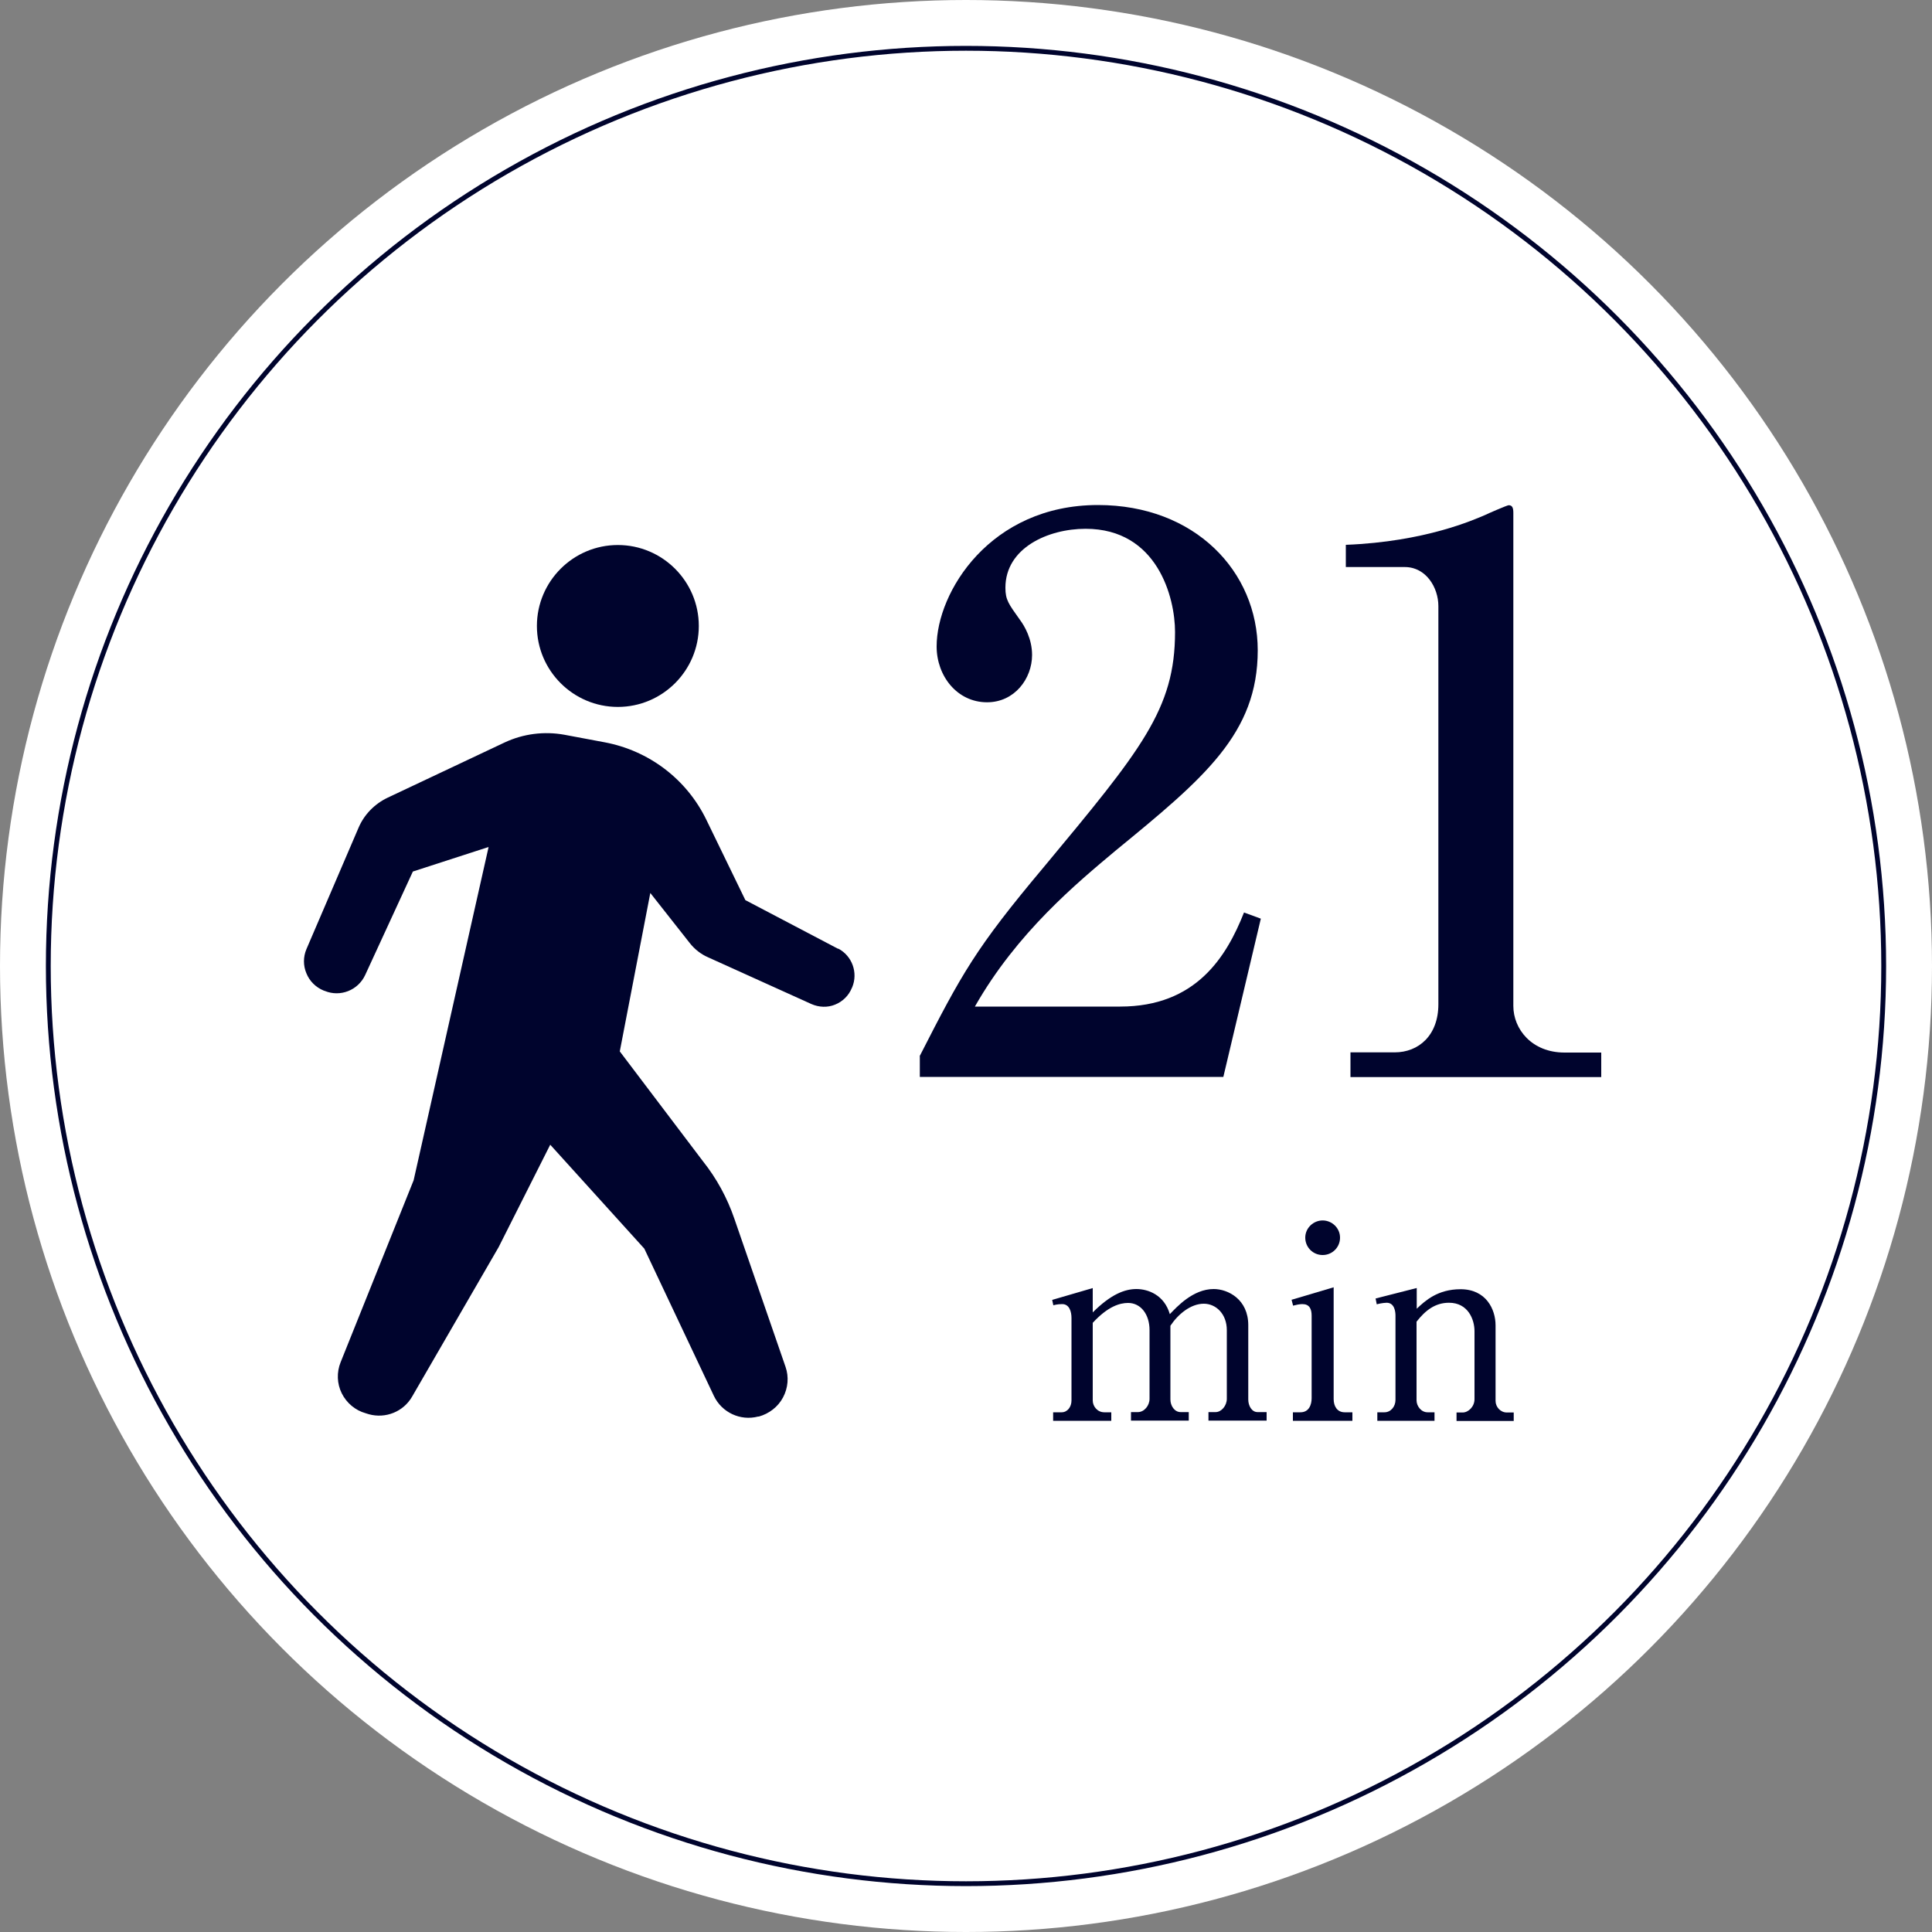
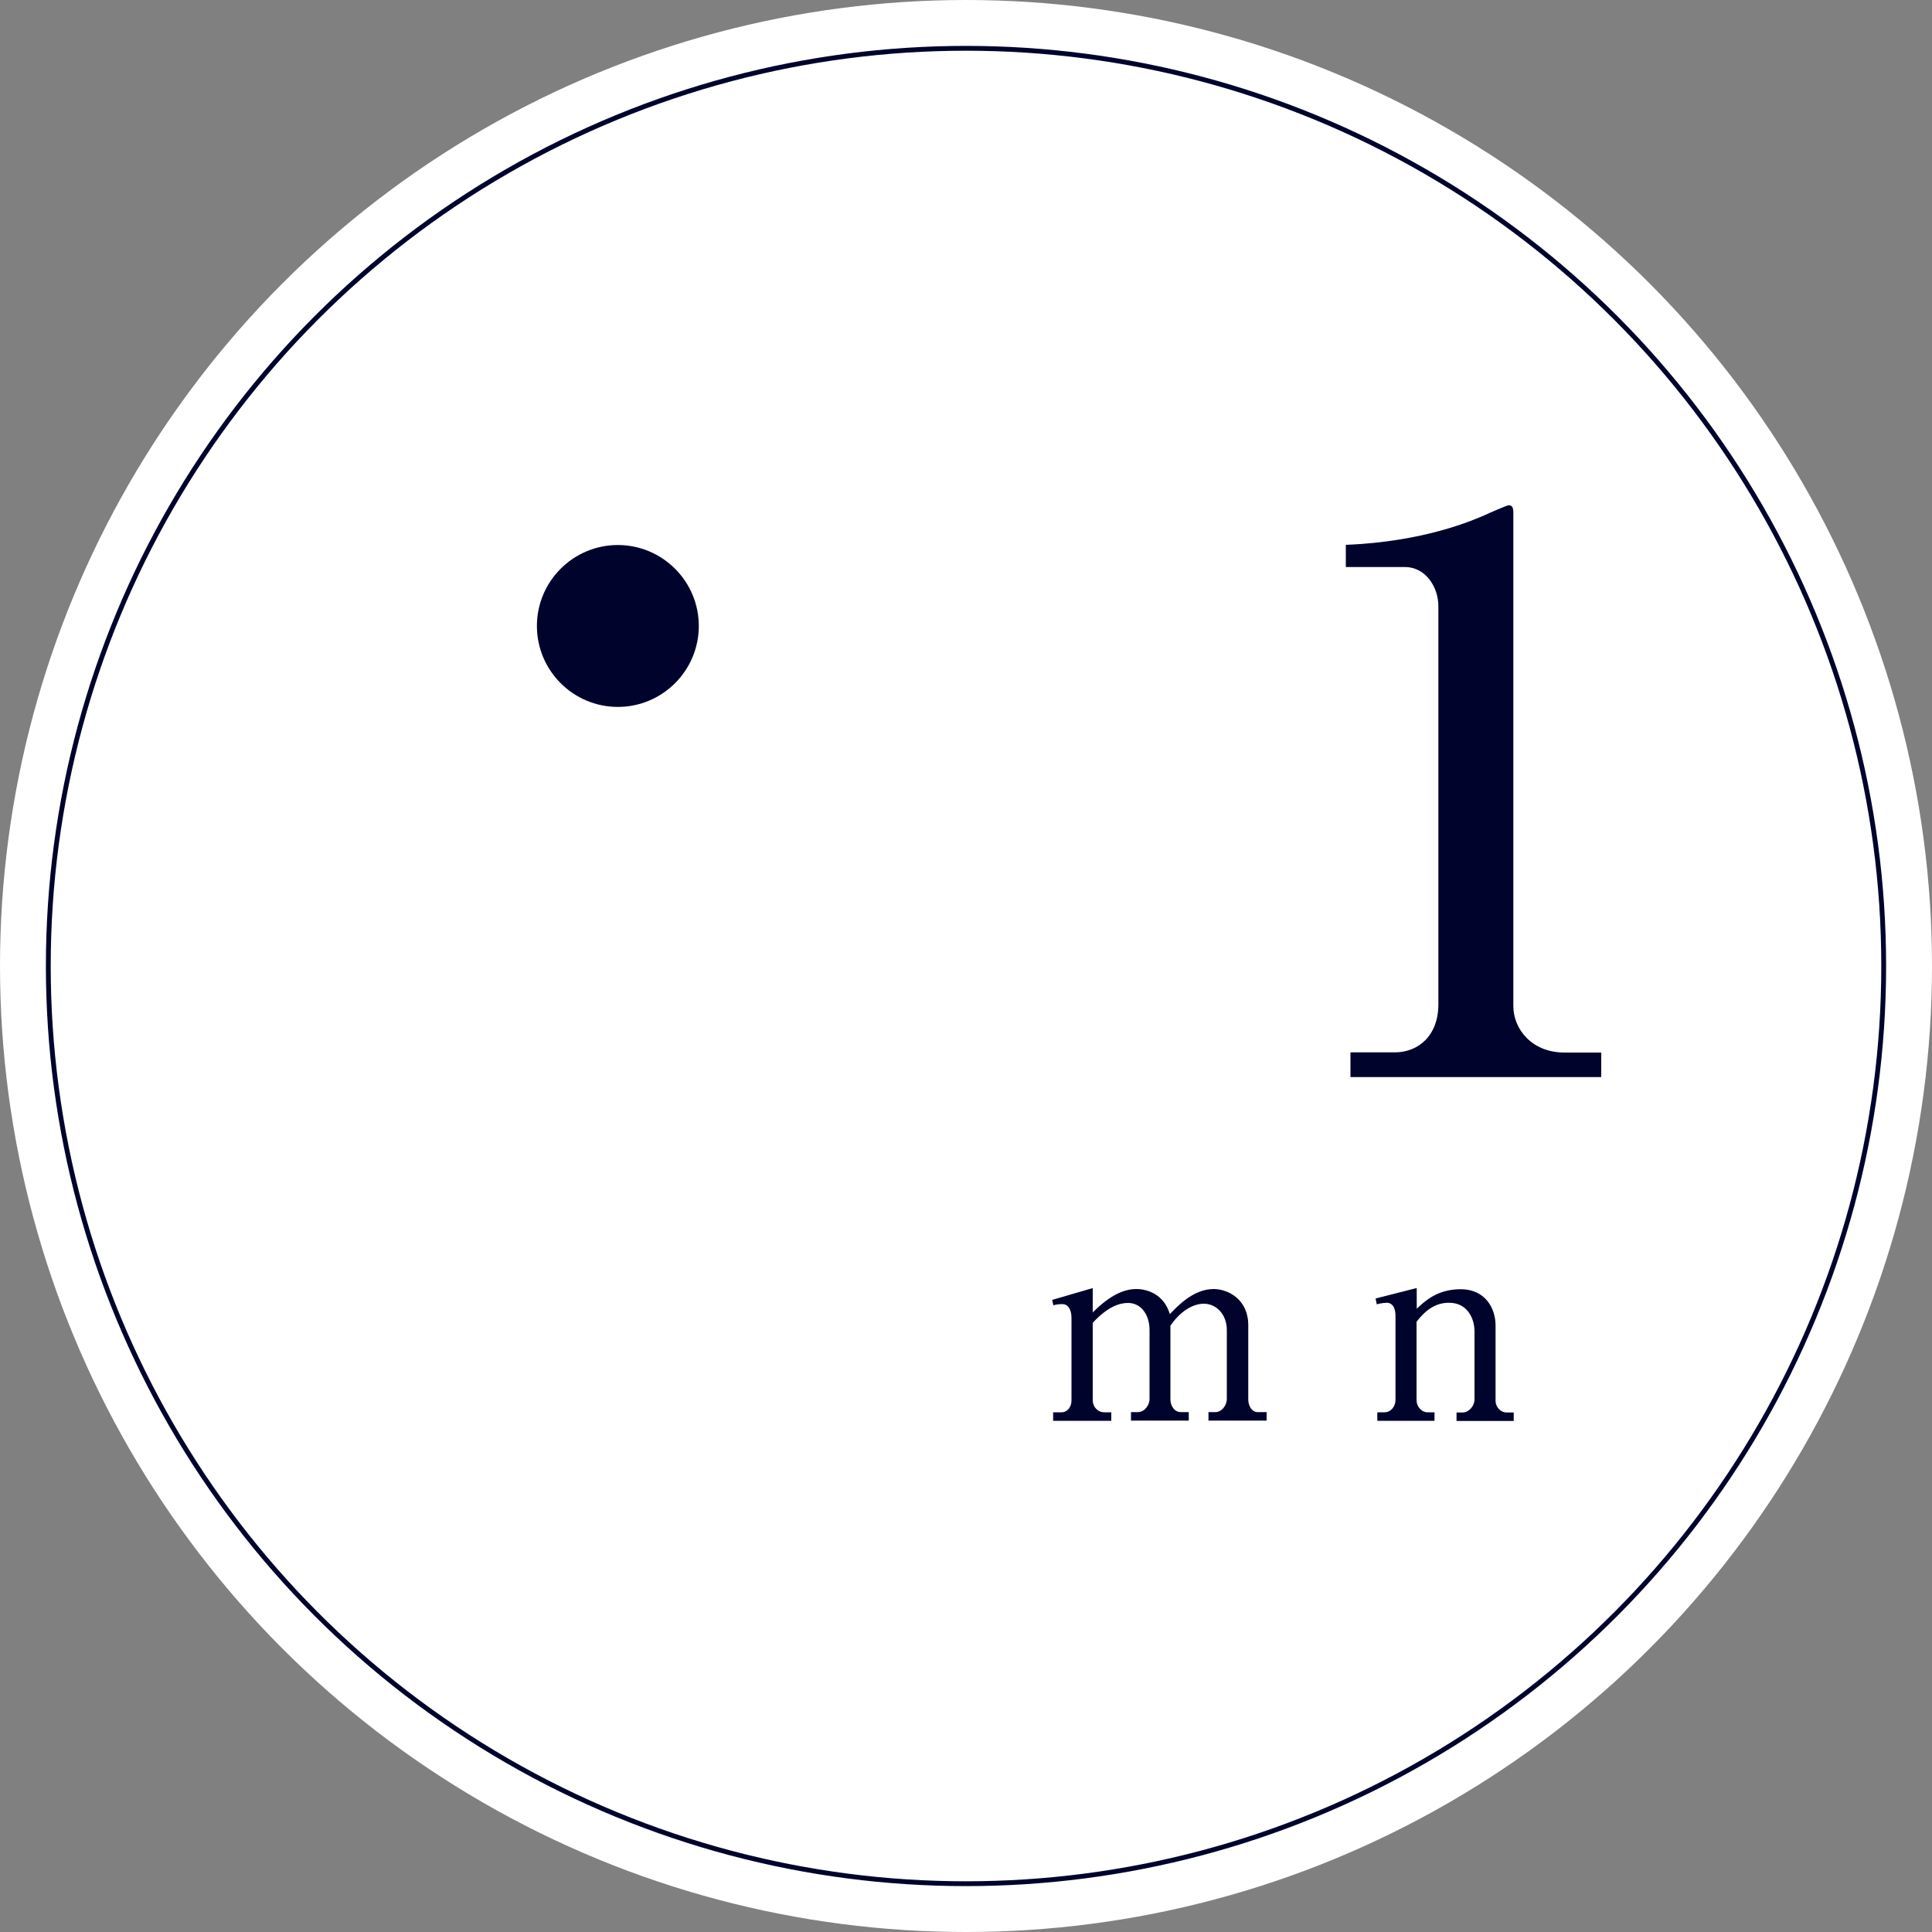
<svg xmlns="http://www.w3.org/2000/svg" id="_レイヤー_2" data-name="レイヤー 2" viewBox="0 0 100 100">
  <rect x="0" y="0" width="100" height="100" fill="#808080" stroke="none" />
  <defs>
    <style>
      .cls-1 {
        fill: none;
        stroke: #00042d;
        stroke-miterlimit: 10;
        stroke-width: .25px;
      }

      .cls-2 {
        fill: #fff;
      }

      .cls-3 {
        fill: #00042d;
      }
    </style>
  </defs>
  <g id="_デザイン" data-name="デザイン">
    <g>
      <circle class="cls-2" cx="50" cy="50" r="50" />
      <circle class="cls-1" cx="50" cy="50" r="47.5" />
      <g>
-         <path class="cls-3" d="M47.6,54.67c2.18-4.27,2.89-5.58,6.41-9.77,5.06-6.09,6.81-8.19,6.81-12.19,0-1.78-.91-5.34-4.63-5.34-1.94,0-4.15.99-4.15,3.05,0,.63.16.83.75,1.66.24.32.63.99.63,1.82,0,1.23-.91,2.45-2.33,2.45-1.54,0-2.61-1.35-2.61-2.89,0-2.81,2.77-7.32,8.35-7.32,5.02,0,8.27,3.44,8.27,7.52,0,4.31-2.77,6.61-7.36,10.37-1.98,1.66-5.1,4.23-7.28,8.07h7.52c3.92,0,5.5-2.57,6.41-4.87l.87.32-1.94,8.19h-15.71v-1.07Z" />
        <path class="cls-3" d="M69.9,54.47h2.29c1.23,0,2.26-.87,2.26-2.49v-20.61c0-.95-.63-2.02-1.74-2.02h-3.05v-1.15c4.12-.16,6.65-1.31,7.2-1.54.16-.08,1.15-.51,1.23-.51.2,0,.24.16.24.4v25.52c0,1.19.95,2.41,2.65,2.41h1.9v1.27h-12.98v-1.27Z" />
        <path class="cls-3" d="M54.47,67.28l2.09-.61v1.26c.94-.94,1.66-1.21,2.26-1.21s1.44.3,1.73,1.3c.35-.36,1.19-1.3,2.27-1.3.75,0,1.79.54,1.79,1.87v3.85c0,.32.18.65.48.65h.47v.44h-3.01v-.44h.37c.3,0,.58-.33.58-.69v-3.55c0-.85-.57-1.37-1.19-1.37-.68,0-1.33.54-1.73,1.14v3.82c0,.32.21.65.53.65h.42v.44h-2.99v-.44h.36c.32,0,.6-.33.6-.69v-3.55c0-.83-.46-1.41-1.11-1.41-.42,0-1.04.17-1.83,1.03v4.02c0,.3.24.61.6.61h.36v.44h-3.01v-.44h.44c.3,0,.51-.28.51-.61v-4.27c0-.33-.11-.72-.48-.72-.06,0-.24,0-.46.06l-.06-.28Z" />
-         <path class="cls-3" d="M66.84,67.28l2.19-.65v5.79c0,.36.18.68.57.68h.4v.44h-3.08v-.44h.39c.46,0,.58-.42.58-.73v-4.27c0-.36-.12-.6-.48-.6-.15,0-.33.04-.48.08l-.08-.31ZM69.36,64.06c0,.5-.4.9-.9.9s-.9-.4-.9-.9.42-.89.9-.89.9.39.9.89Z" />
        <path class="cls-3" d="M73.33,66.67v1.07c.44-.42,1.09-1.01,2.27-1.01,1.32,0,1.81,1.04,1.81,1.87v3.91c0,.32.26.6.58.6h.36v.44h-2.96v-.44h.32c.29,0,.61-.3.61-.69v-3.52c0-.6-.33-1.47-1.32-1.47-.71,0-1.22.39-1.68.98v4.07c0,.3.24.62.57.62h.36v.44h-2.96v-.44h.37c.33,0,.57-.3.57-.64v-4.36c0-.19-.04-.67-.46-.67-.03,0-.25.01-.51.08l-.06-.3,2.12-.54Z" />
      </g>
      <g>
-         <path class="cls-3" d="M31.98,36.59c2.31,0,4.19-1.88,4.19-4.19s-1.88-4.19-4.19-4.19-4.19,1.88-4.19,4.19,1.88,4.19,4.19,4.19Z" />
-         <path class="cls-3" d="M43.38,49.11l-4.8-2.52-2.02-4.16c-1.02-2.1-2.97-3.58-5.27-4.01l-2.08-.39c-1.05-.19-2.13-.05-3.09.4l-6.06,2.86c-.67.32-1.21.87-1.5,1.55l-2.7,6.29c-.17.4-.17.85,0,1.25.16.4.48.72.89.89l.06.02c.8.33,1.72-.03,2.09-.82l2.47-5.36,3.92-1.27-3.88,17.25-3.78,9.42c-.21.52-.19,1.11.06,1.61.25.5.7.88,1.24,1.03l.16.05c.87.24,1.79-.13,2.24-.91l4.48-7.74,2.67-5.3,4.87,5.38,3.6,7.62c.41.86,1.37,1.31,2.29,1.07h.04c.53-.15.99-.5,1.25-.99.26-.49.31-1.06.13-1.58l-2.65-7.67c-.37-1.08-.92-2.09-1.63-2.98l-4.3-5.68,1.58-8.2,2.04,2.59c.25.32.58.58.95.74l5.35,2.42c.39.17.83.19,1.22.03.4-.16.71-.47.87-.86l.02-.04c.31-.75,0-1.62-.72-2Z" />
+         <path class="cls-3" d="M31.98,36.59c2.31,0,4.19-1.88,4.19-4.19s-1.88-4.19-4.19-4.19-4.19,1.88-4.19,4.19,1.88,4.19,4.19,4.19" />
      </g>
    </g>
  </g>
</svg>